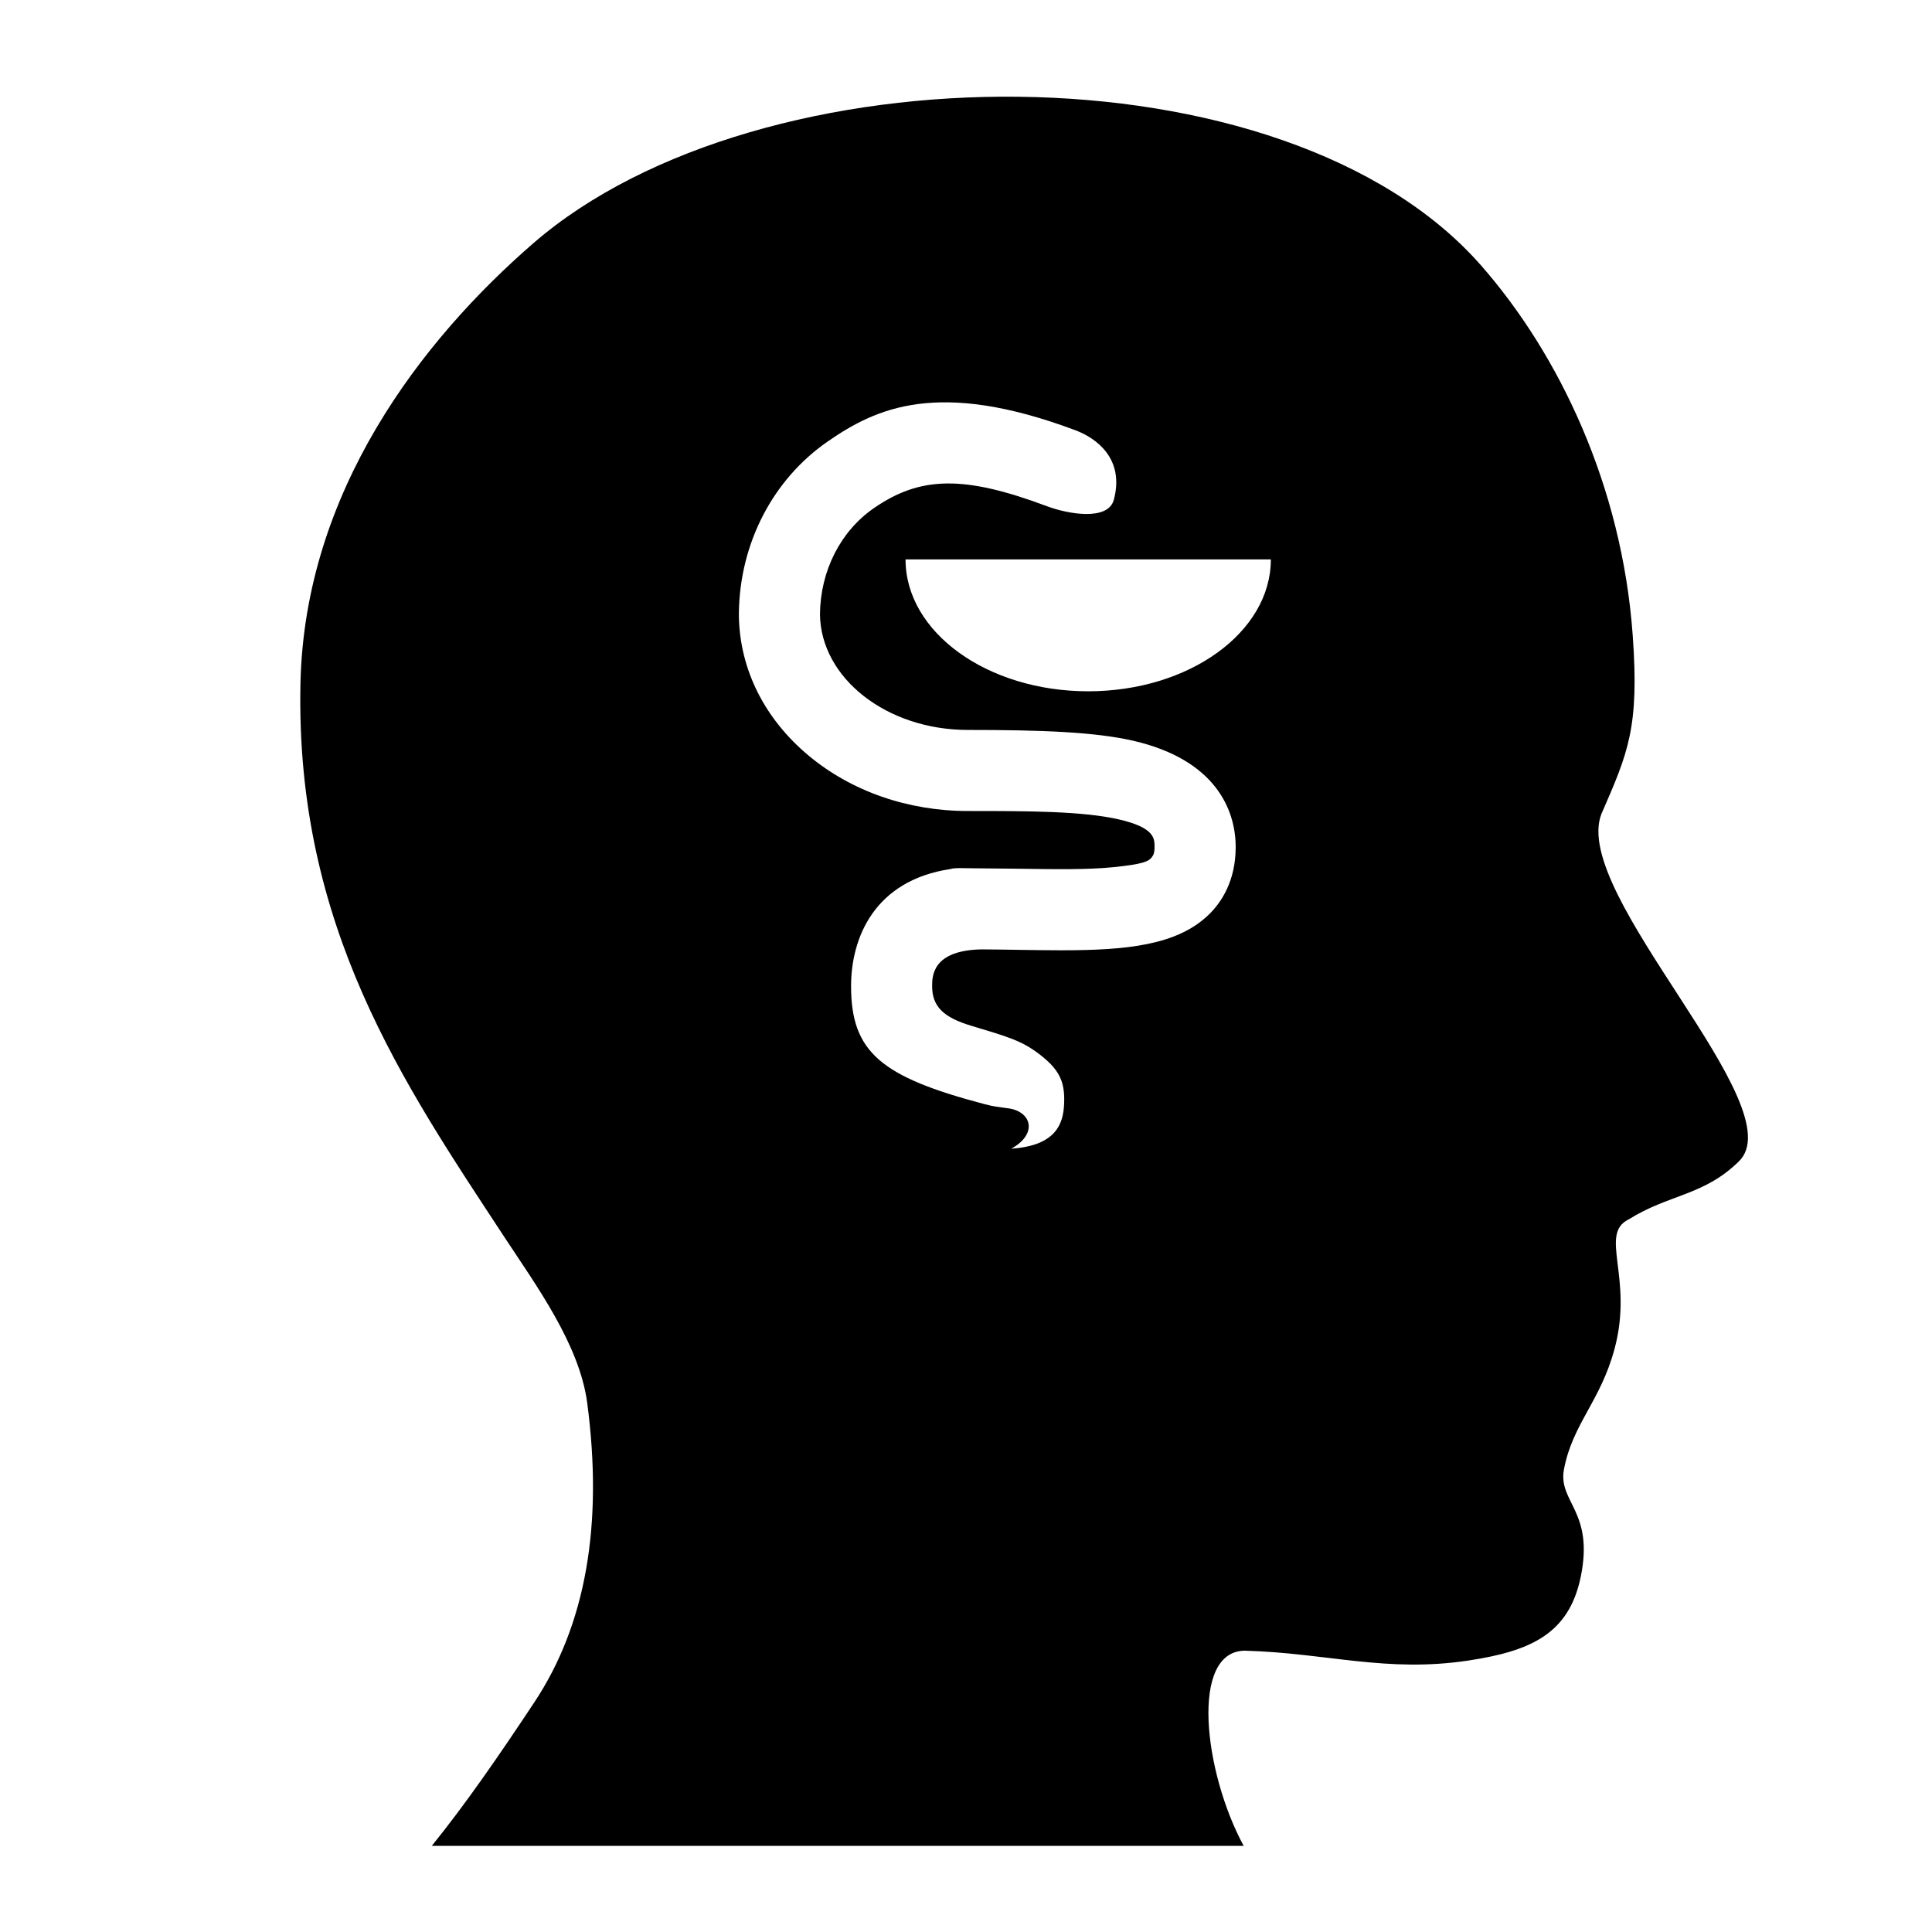
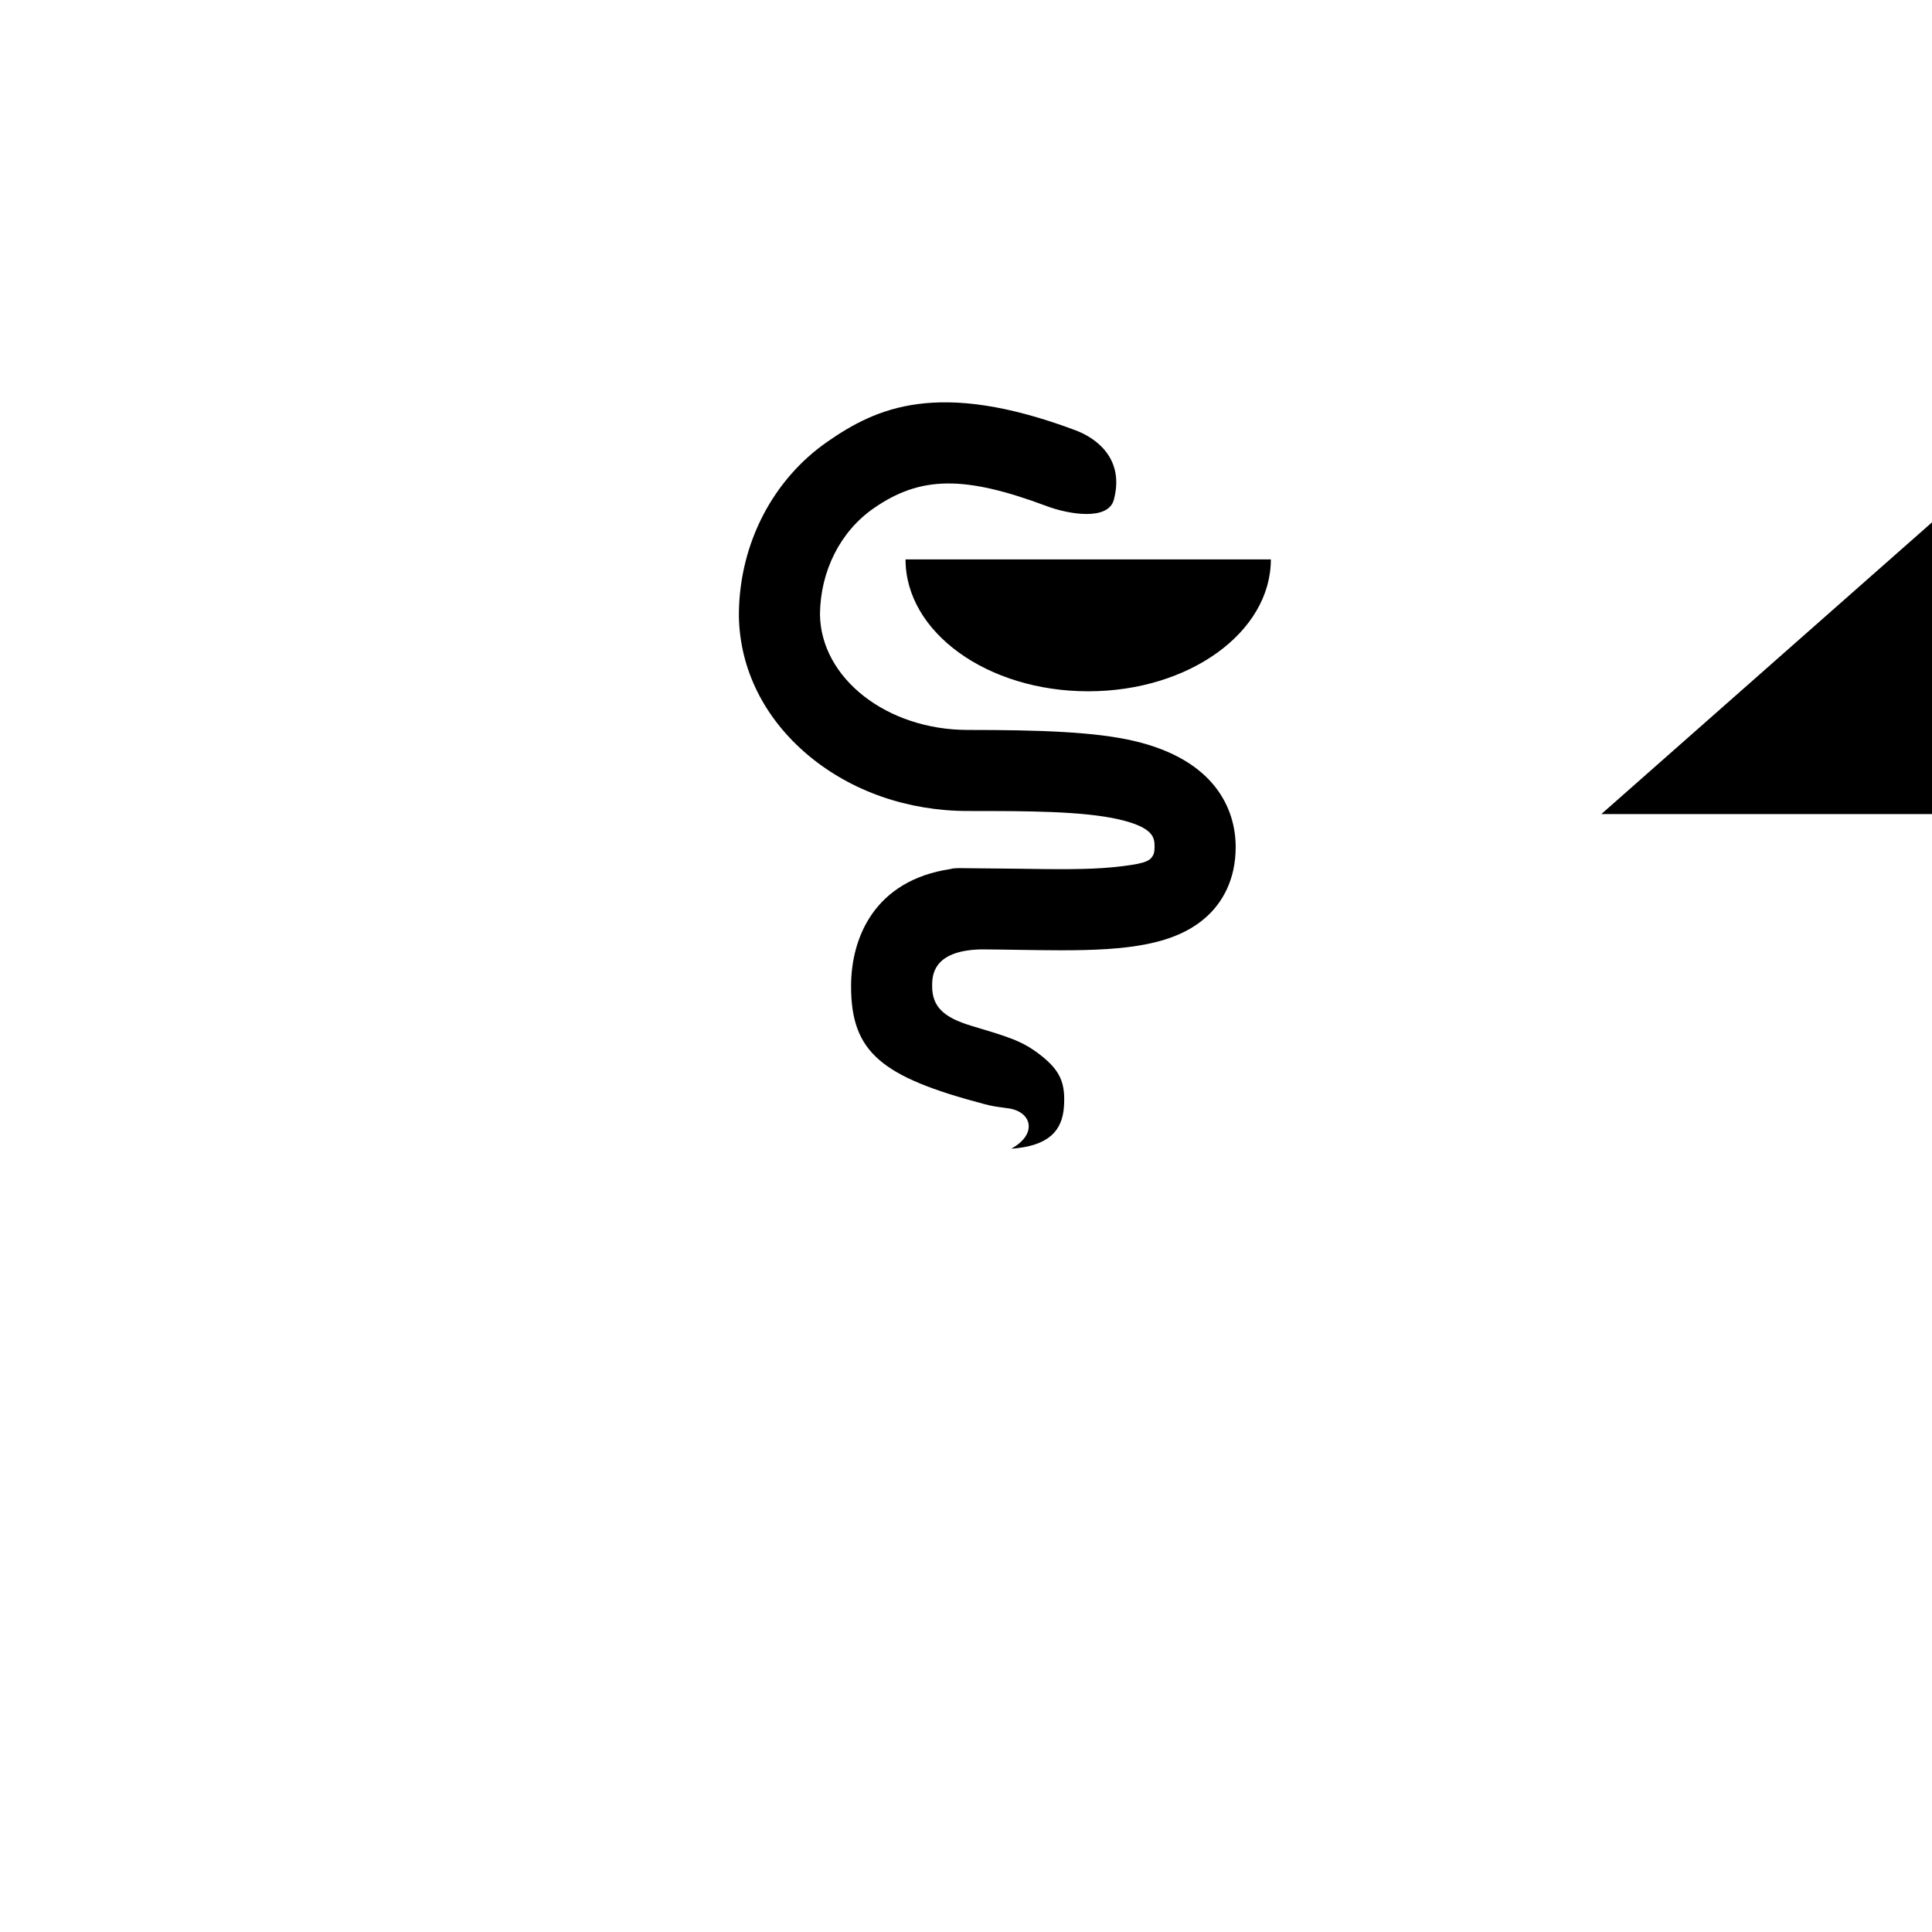
<svg xmlns="http://www.w3.org/2000/svg" fill="#000000" width="800px" height="800px" version="1.1" viewBox="144 144 512 512">
-   <path d="m568.38 359.73c7.109-16.305 10.066-22.902 8.309-47.328-2.848-39.707-19.574-74.547-40.168-98.031-51.992-59.285-191.11-58.039-251.22-5.879-29.527 25.613-60.617 65.73-61.68 116.74-1.344 64.477 27.488 106.11 53.969 146.49 8.48 12.914 19.973 28.547 22.027 44.055 4.281 32.375-0.406 58.816-13.98 79.301-9.512 14.348-18.129 26.848-27.207 38.102h215.16c-10.602-19.543-14.344-51.762 0.395-51.727 21.824 0.629 37.383 5.894 59.156 2.609 16.434-2.492 26.582-7.019 29.738-22.027 3.691-17.582-6.051-19.93-4.41-28.641 2.258-12.031 9.656-17.996 13.406-31.941 5.094-18.965-4.273-30.426 3.758-34.309 10.594-6.648 19.84-6.238 29.078-15.262 15.305-14.324-44.629-70.879-36.328-92.156zm-103.91 26.531c-8.422 8.293-22.043 9.574-39.23 9.574-3.699 0-7.566-0.066-11.578-0.121-3.144-0.051-6.363-0.102-9.633-0.117-12.992 0.277-13.004 7.133-13.004 9.742 0 5.387 3.004 8.281 10.305 10.48 9.871 2.977 13.539 3.953 18.504 7.859 5.141 4.051 6.57 7.336 6.117 13.668-0.438 6.141-3.848 10.367-13.98 11.078 7.219-3.934 5.422-10.098-1.164-10.758-2.602-0.387-3.316-0.379-5.953-1.074-27.34-7.219-35.312-13.734-35.312-31.258 0-12.871 6.231-28.023 26.363-31.039 1.078-0.363 3.375-0.211 4.574-0.211l13.512 0.137c9.438 0.141 18.344 0.281 25.113-0.418 7.652-0.789 9.465-1.461 10.289-2.863 0.105-0.172 0.574-0.57 0.574-2.484 0-2.277 0-5.109-9.332-7.281-9.703-2.254-24.496-2.254-40.164-2.254-15.859 0-30.848-5.219-42.195-14.695-11.656-9.734-18.188-22.766-18.461-36.805-0.012-0.387-0.012-0.777 0-1.168 0.277-18.332 9.008-35.18 23.488-45.223 12.836-8.902 29.27-16.652 65.688-3.012 5.559 2.082 13.07 7.535 10.195 18.391-1.512 5.738-12.184 3.82-17.738 1.738-21.93-8.211-33.543-8.027-45.902 0.543-8.836 6.121-14.141 16.609-14.246 28.113 0.203 16.914 17.695 30.637 39.172 30.637h0.012c19.371 0 33.703 0.516 43.969 2.898 21.445 4.988 27.008 18.012 27.016 28.129-0.004 9.016-3.809 14.648-6.996 17.793zm-32.086-59.062c-26.738 0-48.406-15.645-48.406-34.949h96.812c0 19.305-21.676 34.949-48.406 34.949z" />
+   <path d="m568.38 359.73h215.16c-10.602-19.543-14.344-51.762 0.395-51.727 21.824 0.629 37.383 5.894 59.156 2.609 16.434-2.492 26.582-7.019 29.738-22.027 3.691-17.582-6.051-19.93-4.41-28.641 2.258-12.031 9.656-17.996 13.406-31.941 5.094-18.965-4.273-30.426 3.758-34.309 10.594-6.648 19.84-6.238 29.078-15.262 15.305-14.324-44.629-70.879-36.328-92.156zm-103.91 26.531c-8.422 8.293-22.043 9.574-39.23 9.574-3.699 0-7.566-0.066-11.578-0.121-3.144-0.051-6.363-0.102-9.633-0.117-12.992 0.277-13.004 7.133-13.004 9.742 0 5.387 3.004 8.281 10.305 10.48 9.871 2.977 13.539 3.953 18.504 7.859 5.141 4.051 6.57 7.336 6.117 13.668-0.438 6.141-3.848 10.367-13.98 11.078 7.219-3.934 5.422-10.098-1.164-10.758-2.602-0.387-3.316-0.379-5.953-1.074-27.34-7.219-35.312-13.734-35.312-31.258 0-12.871 6.231-28.023 26.363-31.039 1.078-0.363 3.375-0.211 4.574-0.211l13.512 0.137c9.438 0.141 18.344 0.281 25.113-0.418 7.652-0.789 9.465-1.461 10.289-2.863 0.105-0.172 0.574-0.57 0.574-2.484 0-2.277 0-5.109-9.332-7.281-9.703-2.254-24.496-2.254-40.164-2.254-15.859 0-30.848-5.219-42.195-14.695-11.656-9.734-18.188-22.766-18.461-36.805-0.012-0.387-0.012-0.777 0-1.168 0.277-18.332 9.008-35.18 23.488-45.223 12.836-8.902 29.27-16.652 65.688-3.012 5.559 2.082 13.07 7.535 10.195 18.391-1.512 5.738-12.184 3.82-17.738 1.738-21.93-8.211-33.543-8.027-45.902 0.543-8.836 6.121-14.141 16.609-14.246 28.113 0.203 16.914 17.695 30.637 39.172 30.637h0.012c19.371 0 33.703 0.516 43.969 2.898 21.445 4.988 27.008 18.012 27.016 28.129-0.004 9.016-3.809 14.648-6.996 17.793zm-32.086-59.062c-26.738 0-48.406-15.645-48.406-34.949h96.812c0 19.305-21.676 34.949-48.406 34.949z" />
</svg>